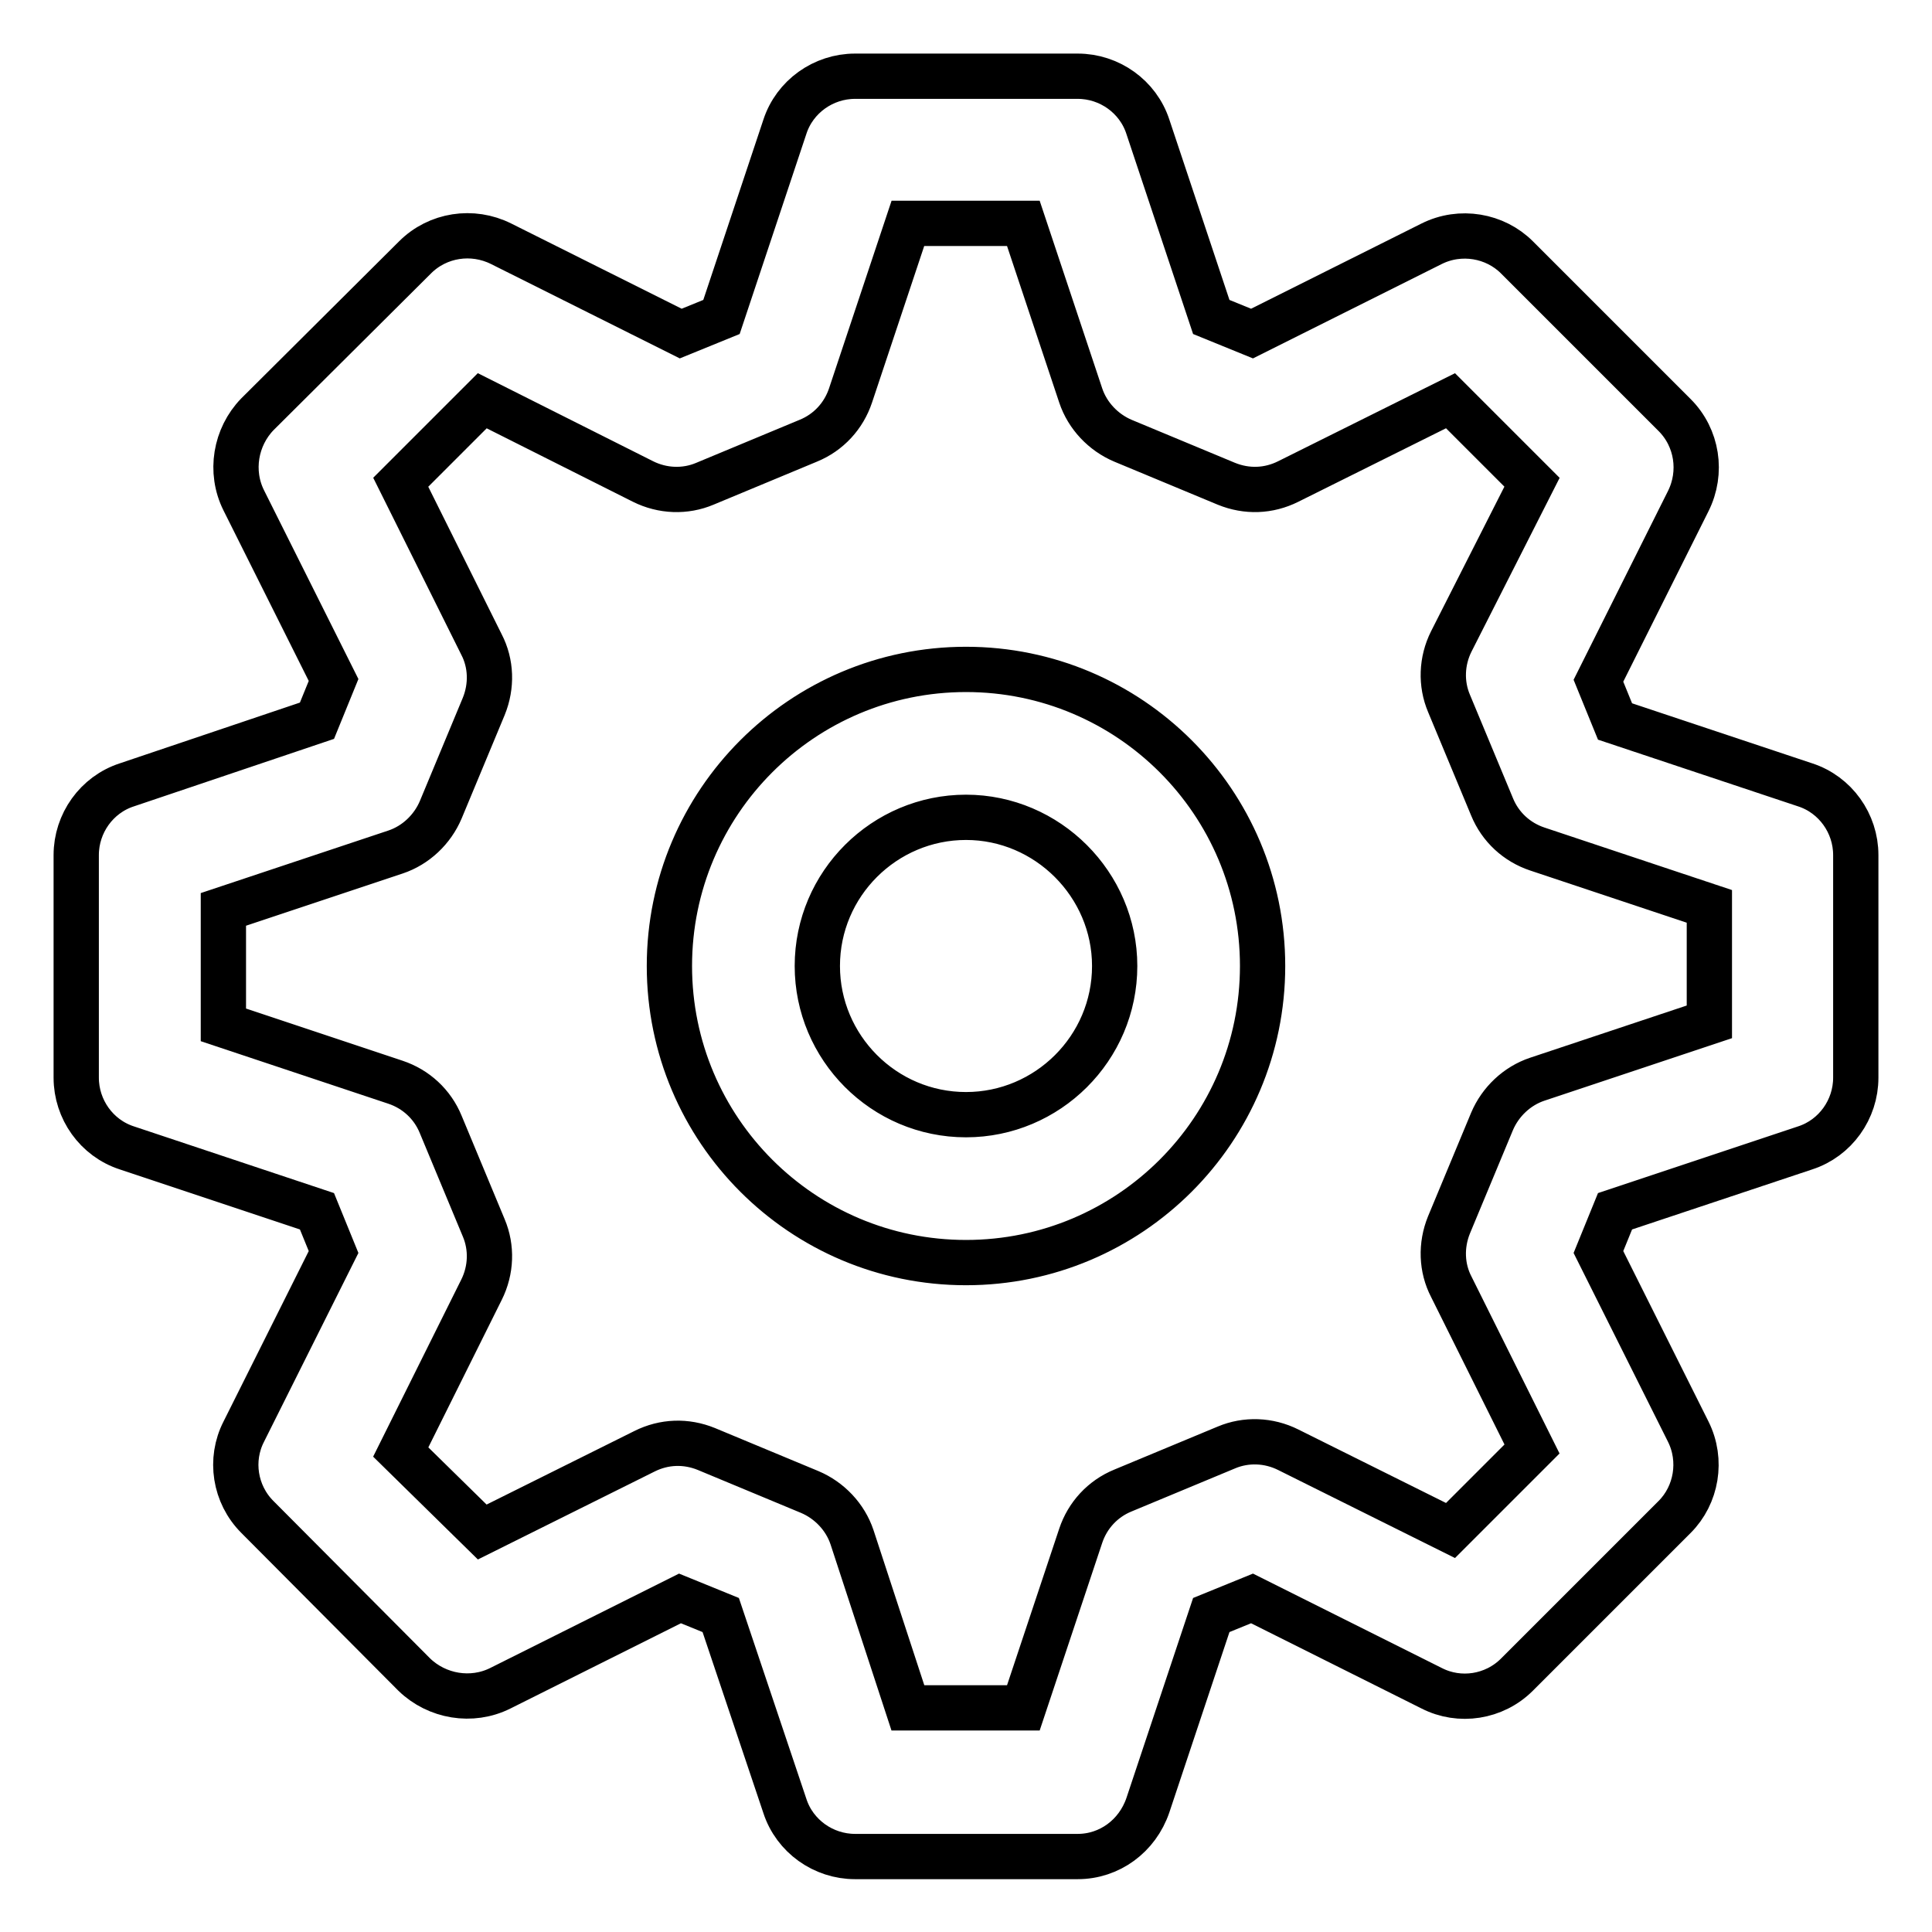
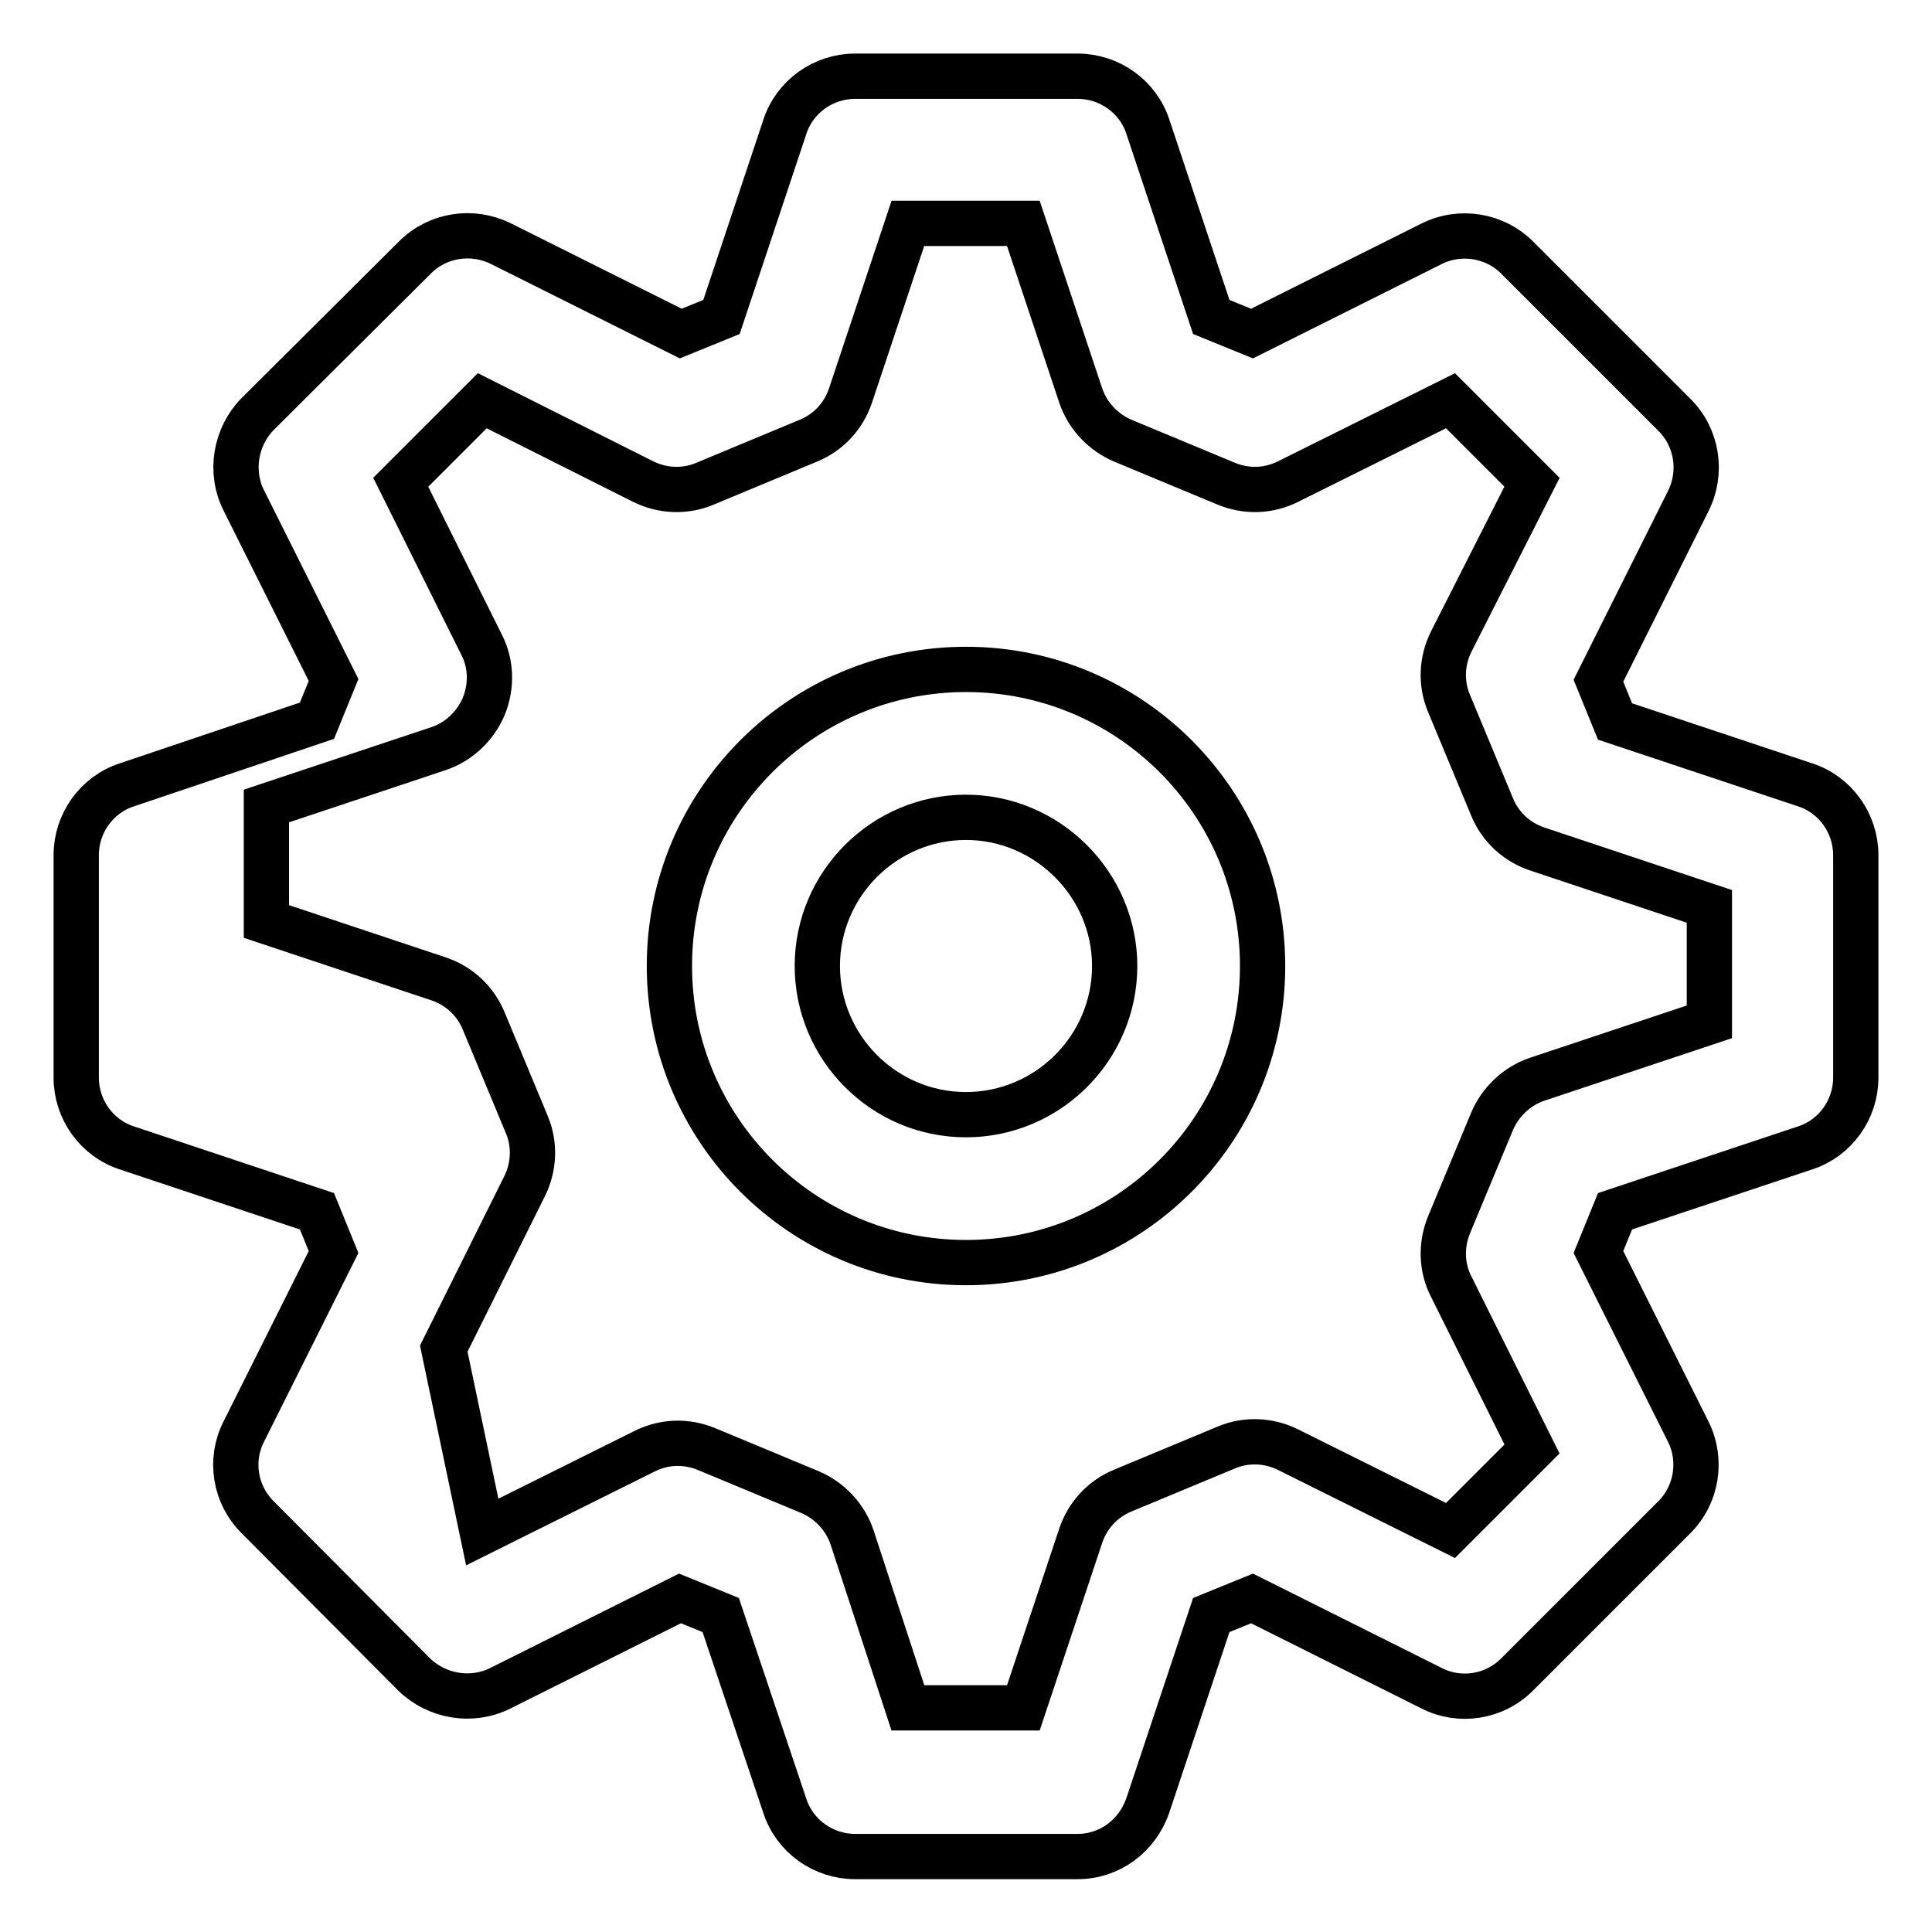
<svg xmlns="http://www.w3.org/2000/svg" version="1.1" x="0px" y="0px" viewBox="0 0 256 256" enable-background="new 0 0 256 256" xml:space="preserve">
  <g>
-     <path stroke-width="6" fill-opacity="0" stroke="#000000" d="M142.8,246h-29.5c-4.2,0-8-2.7-9.3-6.7L95.5,214l-5.4-2.2l-23.8,11.9c-3.8,1.9-8.4,1.1-11.4-1.8L34.1,201 c-3-3-3.7-7.6-1.8-11.3l11.9-23.8l-2.2-5.4l-25.2-8.4c-4-1.3-6.7-5.1-6.7-9.3v-29.5c0-4.2,2.7-8,6.7-9.3L42,95.5l2.2-5.4L32.3,66.3 c-1.9-3.8-1.1-8.4,1.8-11.4L55,34.1c3-3,7.6-3.7,11.4-1.8l23.8,11.9l5.4-2.2l8.4-25.2c1.3-4,5.1-6.7,9.3-6.7h29.5 c4.2,0,8,2.7,9.3,6.7l8.4,25.2l5.4,2.2l23.8-11.9c3.8-1.9,8.4-1.1,11.3,1.8L221.9,55c3,3,3.7,7.6,1.8,11.4l-11.9,23.8l2.2,5.4 l25.2,8.4c4,1.3,6.7,5.1,6.7,9.3v29.5c0,4.2-2.7,8-6.7,9.3l-25.2,8.4l-2.2,5.4l11.9,23.8c1.9,3.8,1.1,8.4-1.8,11.3L201,221.9 c-3,3-7.6,3.7-11.3,1.8l-23.8-11.9l-5.4,2.2l-8.4,25.2C150.7,243.3,147,246,142.8,246z M120.3,226.3h15.3l7.6-22.8 c0.9-2.7,2.9-4.9,5.6-6l13.7-5.7c2.6-1.1,5.6-1,8.2,0.3l21.5,10.7l10.8-10.8l-10.7-21.5c-1.3-2.5-1.4-5.5-0.3-8.2l5.7-13.7 c1.1-2.6,3.3-4.7,6-5.6l22.8-7.6v-15.3l-22.8-7.6c-2.7-0.9-4.9-2.9-6-5.6l-5.7-13.7c-1.1-2.6-1-5.6,0.3-8.2L203,63.9l-10.8-10.8 l-21.5,10.7c-2.6,1.3-5.5,1.4-8.2,0.3l-13.7-5.7c-2.6-1.1-4.7-3.3-5.6-6l-7.6-22.8h-15.3l-7.6,22.8c-0.9,2.7-2.9,4.9-5.6,6 l-13.7,5.7c-2.6,1.1-5.6,1-8.2-0.3L63.9,53.1L53.1,63.9l10.7,21.5c1.3,2.5,1.4,5.5,0.3,8.2l-5.7,13.7c-1.1,2.6-3.3,4.7-6,5.6 l-22.8,7.6v15.3l22.8,7.6c2.7,0.9,4.9,2.9,6,5.6l5.7,13.7c1.1,2.6,1,5.6-0.3,8.2l-10.7,21.5L63.9,203l21.5-10.7 c2.6-1.3,5.5-1.4,8.2-0.3l13.7,5.7c2.6,1.1,4.7,3.3,5.6,6L120.3,226.3z M128,167.3c-21.7,0-39.3-17.6-39.3-39.3 c0-21.7,17.6-39.3,39.3-39.3c21.7,0,39.3,17.6,39.3,39.3C167.3,149.7,149.7,167.3,128,167.3z M128,108.3 c-10.8,0-19.7,8.8-19.7,19.7c0,10.8,8.8,19.7,19.7,19.7c10.8,0,19.7-8.8,19.7-19.7C147.7,117.2,138.8,108.3,128,108.3z" />
+     <path stroke-width="6" fill-opacity="0" stroke="#000000" d="M142.8,246h-29.5c-4.2,0-8-2.7-9.3-6.7L95.5,214l-5.4-2.2l-23.8,11.9c-3.8,1.9-8.4,1.1-11.4-1.8L34.1,201 c-3-3-3.7-7.6-1.8-11.3l11.9-23.8l-2.2-5.4l-25.2-8.4c-4-1.3-6.7-5.1-6.7-9.3v-29.5c0-4.2,2.7-8,6.7-9.3L42,95.5l2.2-5.4L32.3,66.3 c-1.9-3.8-1.1-8.4,1.8-11.4L55,34.1c3-3,7.6-3.7,11.4-1.8l23.8,11.9l5.4-2.2l8.4-25.2c1.3-4,5.1-6.7,9.3-6.7h29.5 c4.2,0,8,2.7,9.3,6.7l8.4,25.2l5.4,2.2l23.8-11.9c3.8-1.9,8.4-1.1,11.3,1.8L221.9,55c3,3,3.7,7.6,1.8,11.4l-11.9,23.8l2.2,5.4 l25.2,8.4c4,1.3,6.7,5.1,6.7,9.3v29.5c0,4.2-2.7,8-6.7,9.3l-25.2,8.4l-2.2,5.4l11.9,23.8c1.9,3.8,1.1,8.4-1.8,11.3L201,221.9 c-3,3-7.6,3.7-11.3,1.8l-23.8-11.9l-5.4,2.2l-8.4,25.2C150.7,243.3,147,246,142.8,246z M120.3,226.3h15.3l7.6-22.8 c0.9-2.7,2.9-4.9,5.6-6l13.7-5.7c2.6-1.1,5.6-1,8.2,0.3l21.5,10.7l10.8-10.8l-10.7-21.5c-1.3-2.5-1.4-5.5-0.3-8.2l5.7-13.7 c1.1-2.6,3.3-4.7,6-5.6l22.8-7.6v-15.3l-22.8-7.6c-2.7-0.9-4.9-2.9-6-5.6l-5.7-13.7c-1.1-2.6-1-5.6,0.3-8.2L203,63.9l-10.8-10.8 l-21.5,10.7c-2.6,1.3-5.5,1.4-8.2,0.3l-13.7-5.7c-2.6-1.1-4.7-3.3-5.6-6l-7.6-22.8h-15.3l-7.6,22.8c-0.9,2.7-2.9,4.9-5.6,6 l-13.7,5.7c-2.6,1.1-5.6,1-8.2-0.3L63.9,53.1L53.1,63.9l10.7,21.5c1.3,2.5,1.4,5.5,0.3,8.2c-1.1,2.6-3.3,4.7-6,5.6 l-22.8,7.6v15.3l22.8,7.6c2.7,0.9,4.9,2.9,6,5.6l5.7,13.7c1.1,2.6,1,5.6-0.3,8.2l-10.7,21.5L63.9,203l21.5-10.7 c2.6-1.3,5.5-1.4,8.2-0.3l13.7,5.7c2.6,1.1,4.7,3.3,5.6,6L120.3,226.3z M128,167.3c-21.7,0-39.3-17.6-39.3-39.3 c0-21.7,17.6-39.3,39.3-39.3c21.7,0,39.3,17.6,39.3,39.3C167.3,149.7,149.7,167.3,128,167.3z M128,108.3 c-10.8,0-19.7,8.8-19.7,19.7c0,10.8,8.8,19.7,19.7,19.7c10.8,0,19.7-8.8,19.7-19.7C147.7,117.2,138.8,108.3,128,108.3z" />
  </g>
</svg>